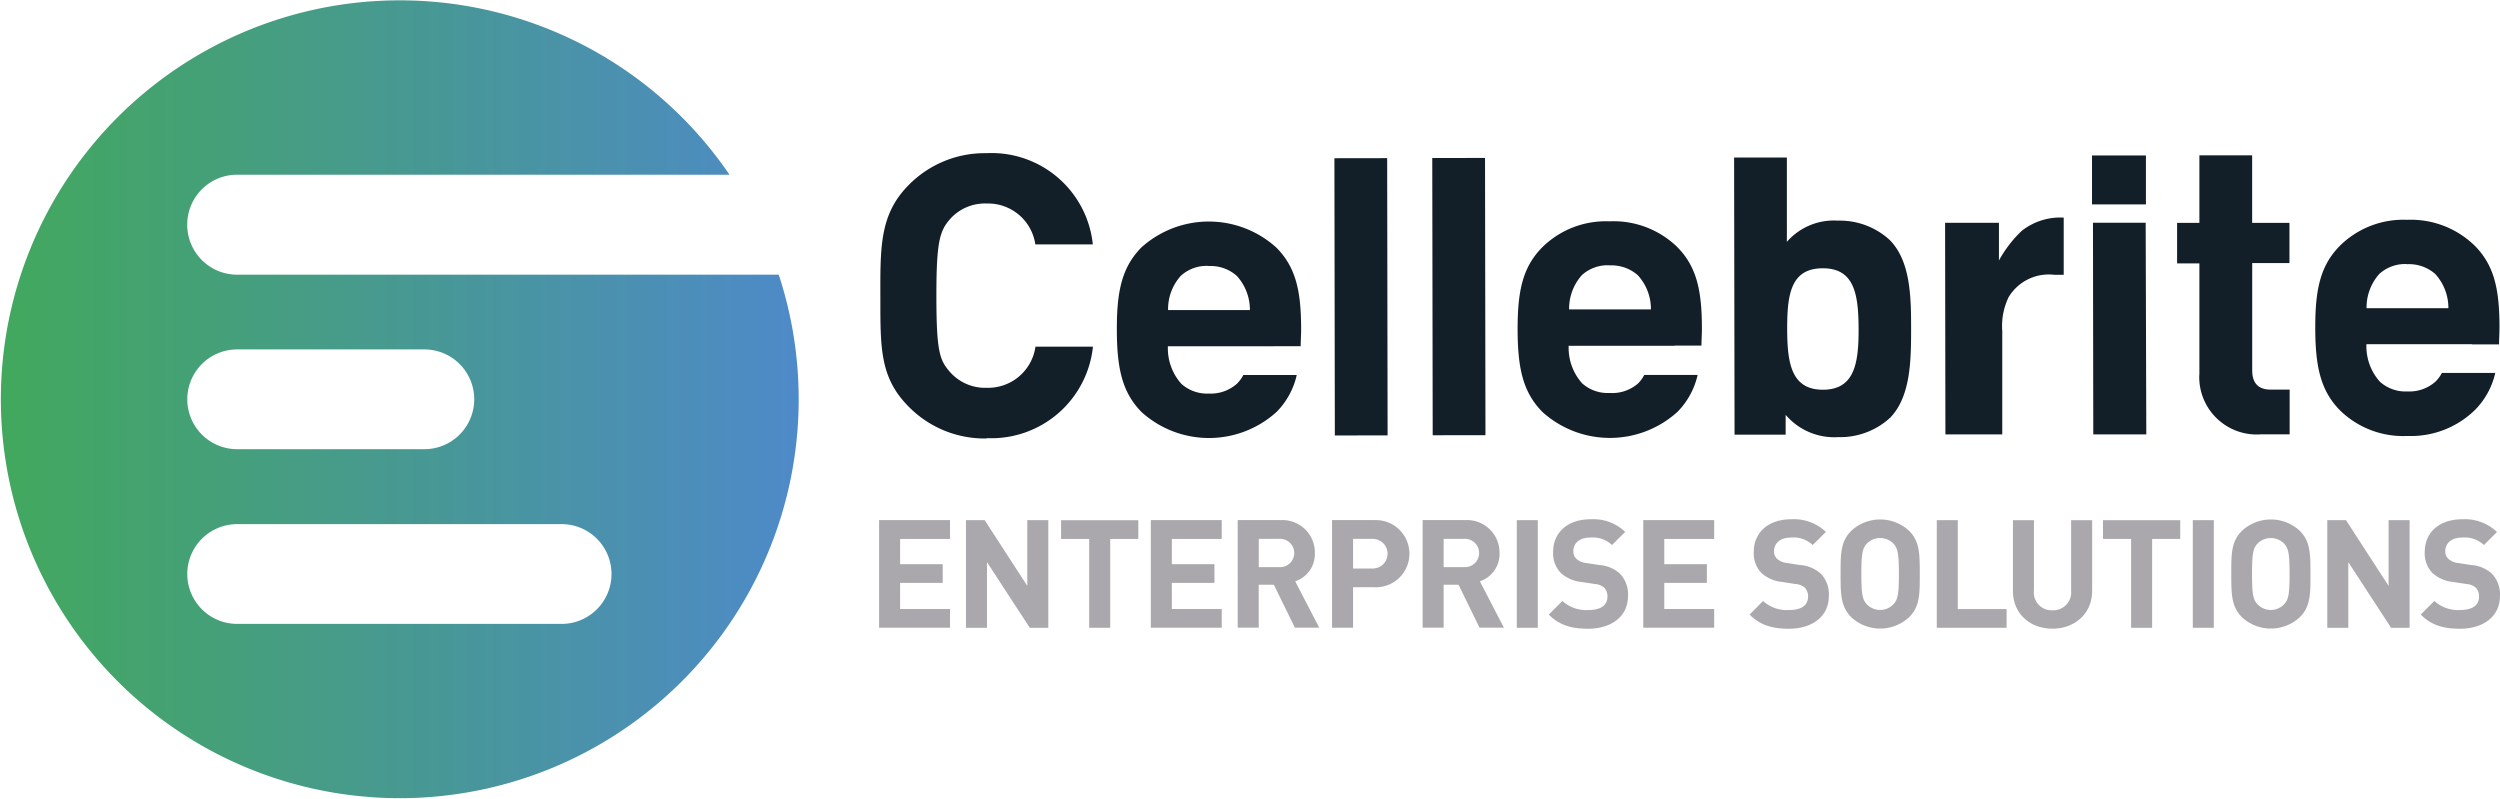
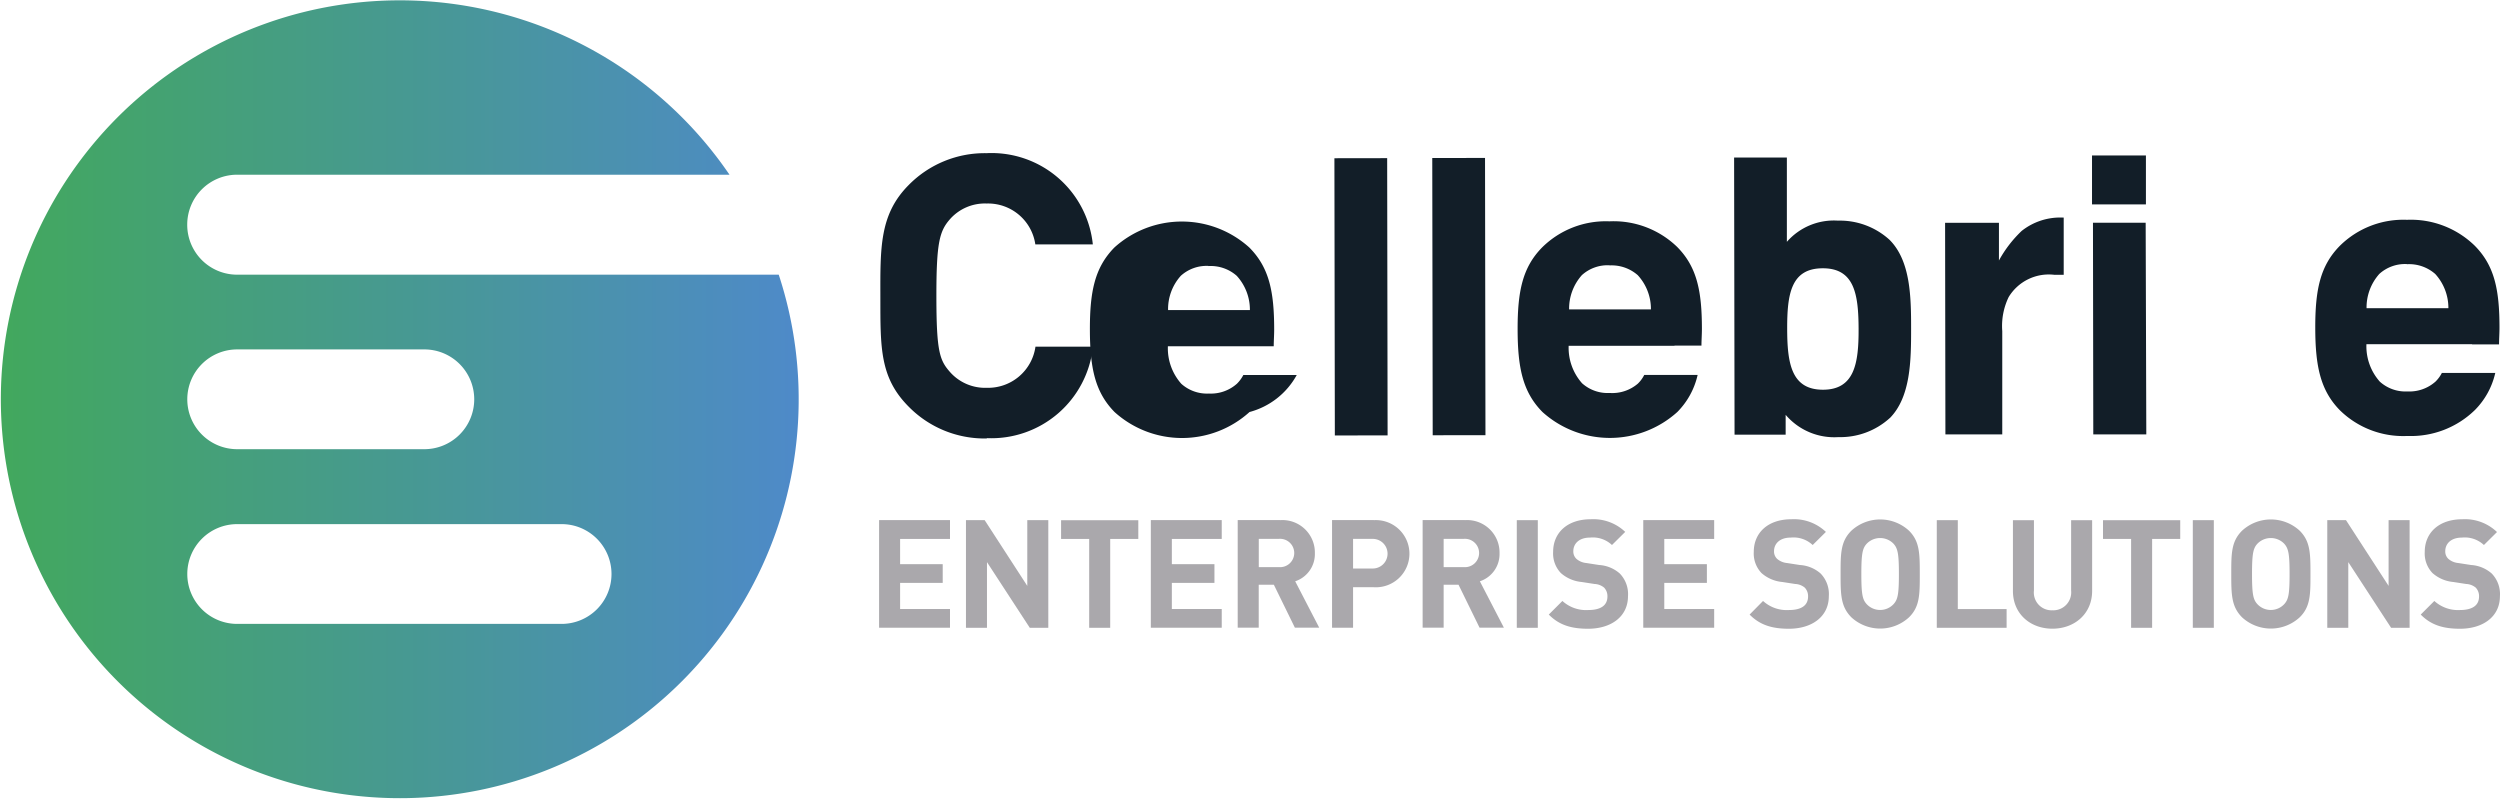
<svg xmlns="http://www.w3.org/2000/svg" id="Logos" viewBox="0 0 391.37 125.03">
  <defs>
    <style>.cls-1{fill:url(#linear-gradient);}.cls-2{fill:#121e28;}.cls-3{fill:#aaa8ac;}</style>
    <linearGradient id="linear-gradient" y1="65.47" x2="125.04" y2="65.47" gradientTransform="matrix(1, 0, 0, -1, 0, 127.99)" gradientUnits="userSpaceOnUse">
      <stop offset="0" stop-color="#42a85d" />
      <stop offset="0.5" stop-color="#479991" />
      <stop offset="1" stop-color="#4e8ac9" />
    </linearGradient>
  </defs>
  <path class="cls-1" d="M29.31,35.16h0a7.81,7.81,0,0,1,7.81-7.81H114.2A62.45,62.45,0,1,0,121.91,43H37.12A7.81,7.81,0,0,1,29.31,35.16Zm66.42,54.7h0a7.81,7.81,0,0,1-7.81,7.81H37.13a7.81,7.81,0,0,1-7.81-7.81h0a7.81,7.81,0,0,1,7.81-7.81H87.92A7.81,7.81,0,0,1,95.73,89.86ZM74.24,62.51h0a7.81,7.81,0,0,1-7.81,7.81H37.13a7.81,7.81,0,0,1-7.81-7.81h0a7.81,7.81,0,0,1,7.81-7.81h29.3A7.81,7.81,0,0,1,74.24,62.51Z" />
  <path class="cls-2" d="M154.49,68.64a16.65,16.65,0,0,1-12.2-4.94c-4.58-4.57-4.46-9.3-4.47-17.12s-.14-13,4.42-17.6a16.68,16.68,0,0,1,12.18-5,15.94,15.94,0,0,1,16.66,14.28h-9a7.48,7.48,0,0,0-7.63-6.4,7.29,7.29,0,0,0-5.65,2.36c-1.71,1.91-2.22,3.6-2.21,12.3s.53,9.94,2.24,11.84a7.34,7.34,0,0,0,5.66,2.35,7.49,7.49,0,0,0,7.61-6.44h9a16,16,0,0,1-16.62,14.32" />
  <path class="cls-2" d="M295.86,65.43a11.53,11.53,0,0,1-8.06,3,10,10,0,0,1-8.26-3.49v3.11h-8l-.07-43.39h8.26l0,13.2a9.77,9.77,0,0,1,8-3.32,11.55,11.55,0,0,1,8.07,3c3.31,3.3,3.38,9,3.38,13.92s-.05,10.68-3.34,14M285.35,42c-5,0-5.58,4.08-5.57,9.48s.65,9.53,5.6,9.53,5.6-4.14,5.58-9.54-.65-9.47-5.6-9.47" />
  <path class="cls-2" d="M327.5,24.34h8.44V32H327.5Zm.14,10.53h8.26L336,68H327.7l-.05-33.11Z" />
-   <path class="cls-2" d="M353.91,68a9,9,0,0,1-9.6-8.32,7.23,7.23,0,0,1,0-1.14l0-17.31h-3.49V34.89h3.49l0-10.57h8.26l0,10.57h5.84v6.29h-5.83l0,16.81c0,1.91.89,3,2.86,3h3v7h-4.5Z" />
-   <path class="cls-2" d="M199.4,54.2h4.22c0-.82.07-1.69.07-2.61,0-6-.8-9.73-3.89-12.84a15.75,15.75,0,0,0-21.13,0c-3.06,3.12-3.84,6.87-3.83,12.85s.8,9.79,3.86,12.9a15.75,15.75,0,0,0,21.13,0A11.91,11.91,0,0,0,203,58.71h-8.36a5.45,5.45,0,0,1-1,1.36,6.14,6.14,0,0,1-4.39,1.54,6,6,0,0,1-4.32-1.53,8.36,8.36,0,0,1-2.1-5.87l12.9,0h3.69ZM189.22,41.65a6.15,6.15,0,0,1,4.39,1.53,7.87,7.87,0,0,1,2.06,5.36l-12.81,0a7.8,7.8,0,0,1,2-5.37,6,6,0,0,1,4.32-1.54" />
+   <path class="cls-2" d="M199.4,54.2c0-.82.07-1.69.07-2.61,0-6-.8-9.73-3.89-12.84a15.75,15.75,0,0,0-21.13,0c-3.06,3.12-3.84,6.87-3.83,12.85s.8,9.79,3.86,12.9a15.75,15.75,0,0,0,21.13,0A11.91,11.91,0,0,0,203,58.71h-8.36a5.45,5.45,0,0,1-1,1.36,6.14,6.14,0,0,1-4.39,1.54,6,6,0,0,1-4.32-1.53,8.36,8.36,0,0,1-2.1-5.87l12.9,0h3.69ZM189.22,41.65a6.15,6.15,0,0,1,4.39,1.53,7.87,7.87,0,0,1,2.06,5.36l-12.81,0a7.8,7.8,0,0,1,2-5.37,6,6,0,0,1,4.32-1.54" />
  <path class="cls-2" d="M262.14,54.1h4.22c0-.82.07-1.69.07-2.61,0-6-.8-9.73-3.88-12.84a14.31,14.31,0,0,0-10.6-4,14.16,14.16,0,0,0-10.53,4.08c-3.07,3.12-3.85,6.87-3.84,12.85s.8,9.79,3.88,12.91a15.76,15.76,0,0,0,21.13,0,12,12,0,0,0,3.17-5.79H257.4a5.05,5.05,0,0,1-1,1.36A6.15,6.15,0,0,1,252,61.52,6,6,0,0,1,247.67,60a8.36,8.36,0,0,1-2.1-5.87l12.9,0h3.67ZM252,41.55a6.19,6.19,0,0,1,4.39,1.53,7.82,7.82,0,0,1,2.06,5.36l-12.81,0a7.89,7.89,0,0,1,2-5.37,6,6,0,0,1,4.31-1.54" />
  <path class="cls-2" d="M387,53.91h4.22c0-.82.07-1.69.07-2.61,0-6-.8-9.73-3.88-12.84a14.33,14.33,0,0,0-10.6-4.05,14.14,14.14,0,0,0-10.52,4.08c-3.07,3.12-3.85,6.87-3.84,12.85s.8,9.79,3.88,12.91a14.16,14.16,0,0,0,10.54,4,14.35,14.35,0,0,0,10.59-4.08,12,12,0,0,0,3.17-5.79h-8.36a5.27,5.27,0,0,1-1,1.36,6.15,6.15,0,0,1-4.39,1.54,6,6,0,0,1-4.32-1.53,8.32,8.32,0,0,1-2.1-5.87l12.9,0H387ZM376.84,41.36a6.19,6.19,0,0,1,4.39,1.53,7.87,7.87,0,0,1,2.06,5.36l-12.81,0a7.89,7.89,0,0,1,2-5.37,6,6,0,0,1,4.31-1.54" />
  <rect class="cls-2" x="208.93" y="24.77" width="8.26" height="43.4" transform="translate(-0.07 0.33) rotate(-0.09)" />
  <rect class="cls-2" x="224.25" y="24.73" width="8.26" height="43.4" transform="translate(-0.07 0.36) rotate(-0.09)" />
  <path class="cls-2" d="M323.05,34.06h-.11a9.71,9.71,0,0,0-6.45,2.09,18.87,18.87,0,0,0-3.56,4.63v-5.9H304.5L304.55,68h8.9l0-16.16a10.41,10.41,0,0,1,1-5.33,7.34,7.34,0,0,1,7.15-3.49l1.06,0,.41,0,0-9Z" />
  <path class="cls-3" d="M148.72,84.37h-7.81v3.95h6.67v2.93h-6.67v4.09h7.81v2.93h-11.1V81.42h11.1v3Z" />
  <path class="cls-3" d="M164.12,98.28h-2.91L154.51,88V98.28h-3.29V81.43h2.93l6.67,10.29V81.43h3.29V98.28Z" />
  <path class="cls-3" d="M178.2,84.37h-4.4V98.28h-3.29V84.37h-4.4V81.44H178.2v2.93Z" />
  <path class="cls-3" d="M191.26,84.37h-7.81v3.95h6.67v2.93h-6.67v4.09h7.81v2.93h-11.1V81.42h11.1v3Z" />
  <path class="cls-3" d="M200.37,81.43a5.08,5.08,0,0,1,5.47,5.16A4.49,4.49,0,0,1,202.76,91l3.76,7.26h-3.81l-3.29-6.72h-2.37v6.72h-3.29V81.42h6.61Zm-3.31,2.93v4.42h3.12a2.22,2.22,0,1,0,0-4.42Z" />
  <path class="cls-3" d="M215.06,81.43a5.26,5.26,0,1,1,0,10.5h-3.24v6.34h-3.29V81.42h6.53Zm-3.24,2.93V89h3.08a2.32,2.32,0,1,0,0-4.64Z" />
  <path class="cls-3" d="M229.28,81.43a5.08,5.08,0,0,1,5.47,5.16A4.49,4.49,0,0,1,231.67,91l3.76,7.26h-3.81l-3.29-6.72H226v6.72h-3.29V81.42h6.61ZM226,84.36v4.42h3.12a2.22,2.22,0,1,0,0-4.42Z" />
  <path class="cls-3" d="M240.74,98.28h-3.29V81.43h3.29Z" />
  <path class="cls-3" d="M254.43,83.26l-2.08,2.06a4.37,4.37,0,0,0-3.45-1.16c-1.75,0-2.6,1-2.6,2.13a1.58,1.58,0,0,0,.5,1.21,2.75,2.75,0,0,0,1.54.64l2,.31a5.4,5.4,0,0,1,3.22,1.32,4.62,4.62,0,0,1,1.3,3.55c0,3.26-2.7,5.11-6.25,5.11-2.56,0-4.5-.54-6.15-2.22l2.13-2.13a5.51,5.51,0,0,0,4.05,1.42c2,0,3-.76,3-2.11a1.93,1.93,0,0,0-.52-1.4,2.52,2.52,0,0,0-1.51-.57l-2-.31a5.69,5.69,0,0,1-3.26-1.4,4.43,4.43,0,0,1-1.21-3.31c0-3,2.22-5.11,5.87-5.11a7.23,7.23,0,0,1,5.44,2Z" />
  <path class="cls-3" d="M268.35,84.37h-7.81v3.95h6.67v2.93h-6.67v4.09h7.81v2.93h-11.1V81.42h11.1v3Z" />
  <path class="cls-3" d="M285.85,83.26l-2.08,2.06a4.37,4.37,0,0,0-3.45-1.16c-1.75,0-2.6,1-2.6,2.13a1.58,1.58,0,0,0,.5,1.21,2.75,2.75,0,0,0,1.54.64l2,.31A5.4,5.4,0,0,1,285,89.77a4.62,4.62,0,0,1,1.3,3.55c0,3.26-2.7,5.11-6.25,5.11-2.56,0-4.5-.54-6.15-2.22L276,94.08a5.51,5.51,0,0,0,4.05,1.42c2,0,3-.76,3-2.11a1.93,1.93,0,0,0-.52-1.4,2.52,2.52,0,0,0-1.51-.57l-2-.31a5.69,5.69,0,0,1-3.26-1.4,4.43,4.43,0,0,1-1.21-3.31c0-3,2.22-5.11,5.87-5.11a7.23,7.23,0,0,1,5.44,2Z" />
  <path class="cls-3" d="M298.84,83.07c1.68,1.66,1.7,3.57,1.7,6.79s0,5.13-1.7,6.79a6.66,6.66,0,0,1-9,0c-1.68-1.68-1.7-3.57-1.7-6.79s0-5.11,1.7-6.79a6.66,6.66,0,0,1,9,0Zm-6.62,2.06c-.64.71-.83,1.51-.83,4.73s.19,4,.83,4.71a2.88,2.88,0,0,0,4.22,0c.64-.71.83-1.49.83-4.71s-.19-4-.83-4.73a2.92,2.92,0,0,0-4.22,0Z" />
  <path class="cls-3" d="M306.49,95.35h7.64v2.93H303.2V81.43h3.29V95.34Z" />
  <path class="cls-3" d="M327.52,92.51c0,3.57-2.74,5.91-6.22,5.91s-6.18-2.34-6.18-5.91V81.44h3.29v11a2.78,2.78,0,0,0,2.89,3.1,2.81,2.81,0,0,0,2.93-3.1v-11h3.29V92.51Z" />
  <path class="cls-3" d="M341.31,84.37h-4.4V98.28h-3.29V84.37h-4.4V81.44h12.09Z" />
  <path class="cls-3" d="M346.57,98.28h-3.29V81.43h3.29Z" />
  <path class="cls-3" d="M360,83.07c1.68,1.66,1.7,3.57,1.7,6.79s0,5.13-1.7,6.79a6.66,6.66,0,0,1-9,0c-1.68-1.68-1.7-3.57-1.7-6.79s0-5.11,1.7-6.79a6.66,6.66,0,0,1,9,0Zm-6.62,2.06c-.64.71-.83,1.51-.83,4.73s.19,4,.83,4.71a2.88,2.88,0,0,0,4.22,0c.64-.71.83-1.49.83-4.71s-.19-4-.83-4.73a2.92,2.92,0,0,0-4.22,0Z" />
  <path class="cls-3" d="M377.23,98.28h-2.91L367.62,88V98.28h-3.29V81.43h2.93l6.67,10.29V81.43h3.29V98.28Z" />
  <path class="cls-3" d="M390.93,83.26l-2.08,2.06a4.37,4.37,0,0,0-3.45-1.16c-1.75,0-2.6,1-2.6,2.13a1.58,1.58,0,0,0,.5,1.21,2.75,2.75,0,0,0,1.54.64l2,.31a5.4,5.4,0,0,1,3.22,1.32,4.62,4.62,0,0,1,1.3,3.55c0,3.26-2.7,5.11-6.25,5.11-2.56,0-4.5-.54-6.15-2.22l2.13-2.13a5.51,5.51,0,0,0,4,1.42c2,0,3-.76,3-2.11a1.93,1.93,0,0,0-.52-1.4,2.52,2.52,0,0,0-1.51-.57l-2-.31a5.69,5.69,0,0,1-3.26-1.4,4.43,4.43,0,0,1-1.21-3.31c0-3,2.22-5.11,5.87-5.11a7.23,7.23,0,0,1,5.44,2Z" />
</svg>